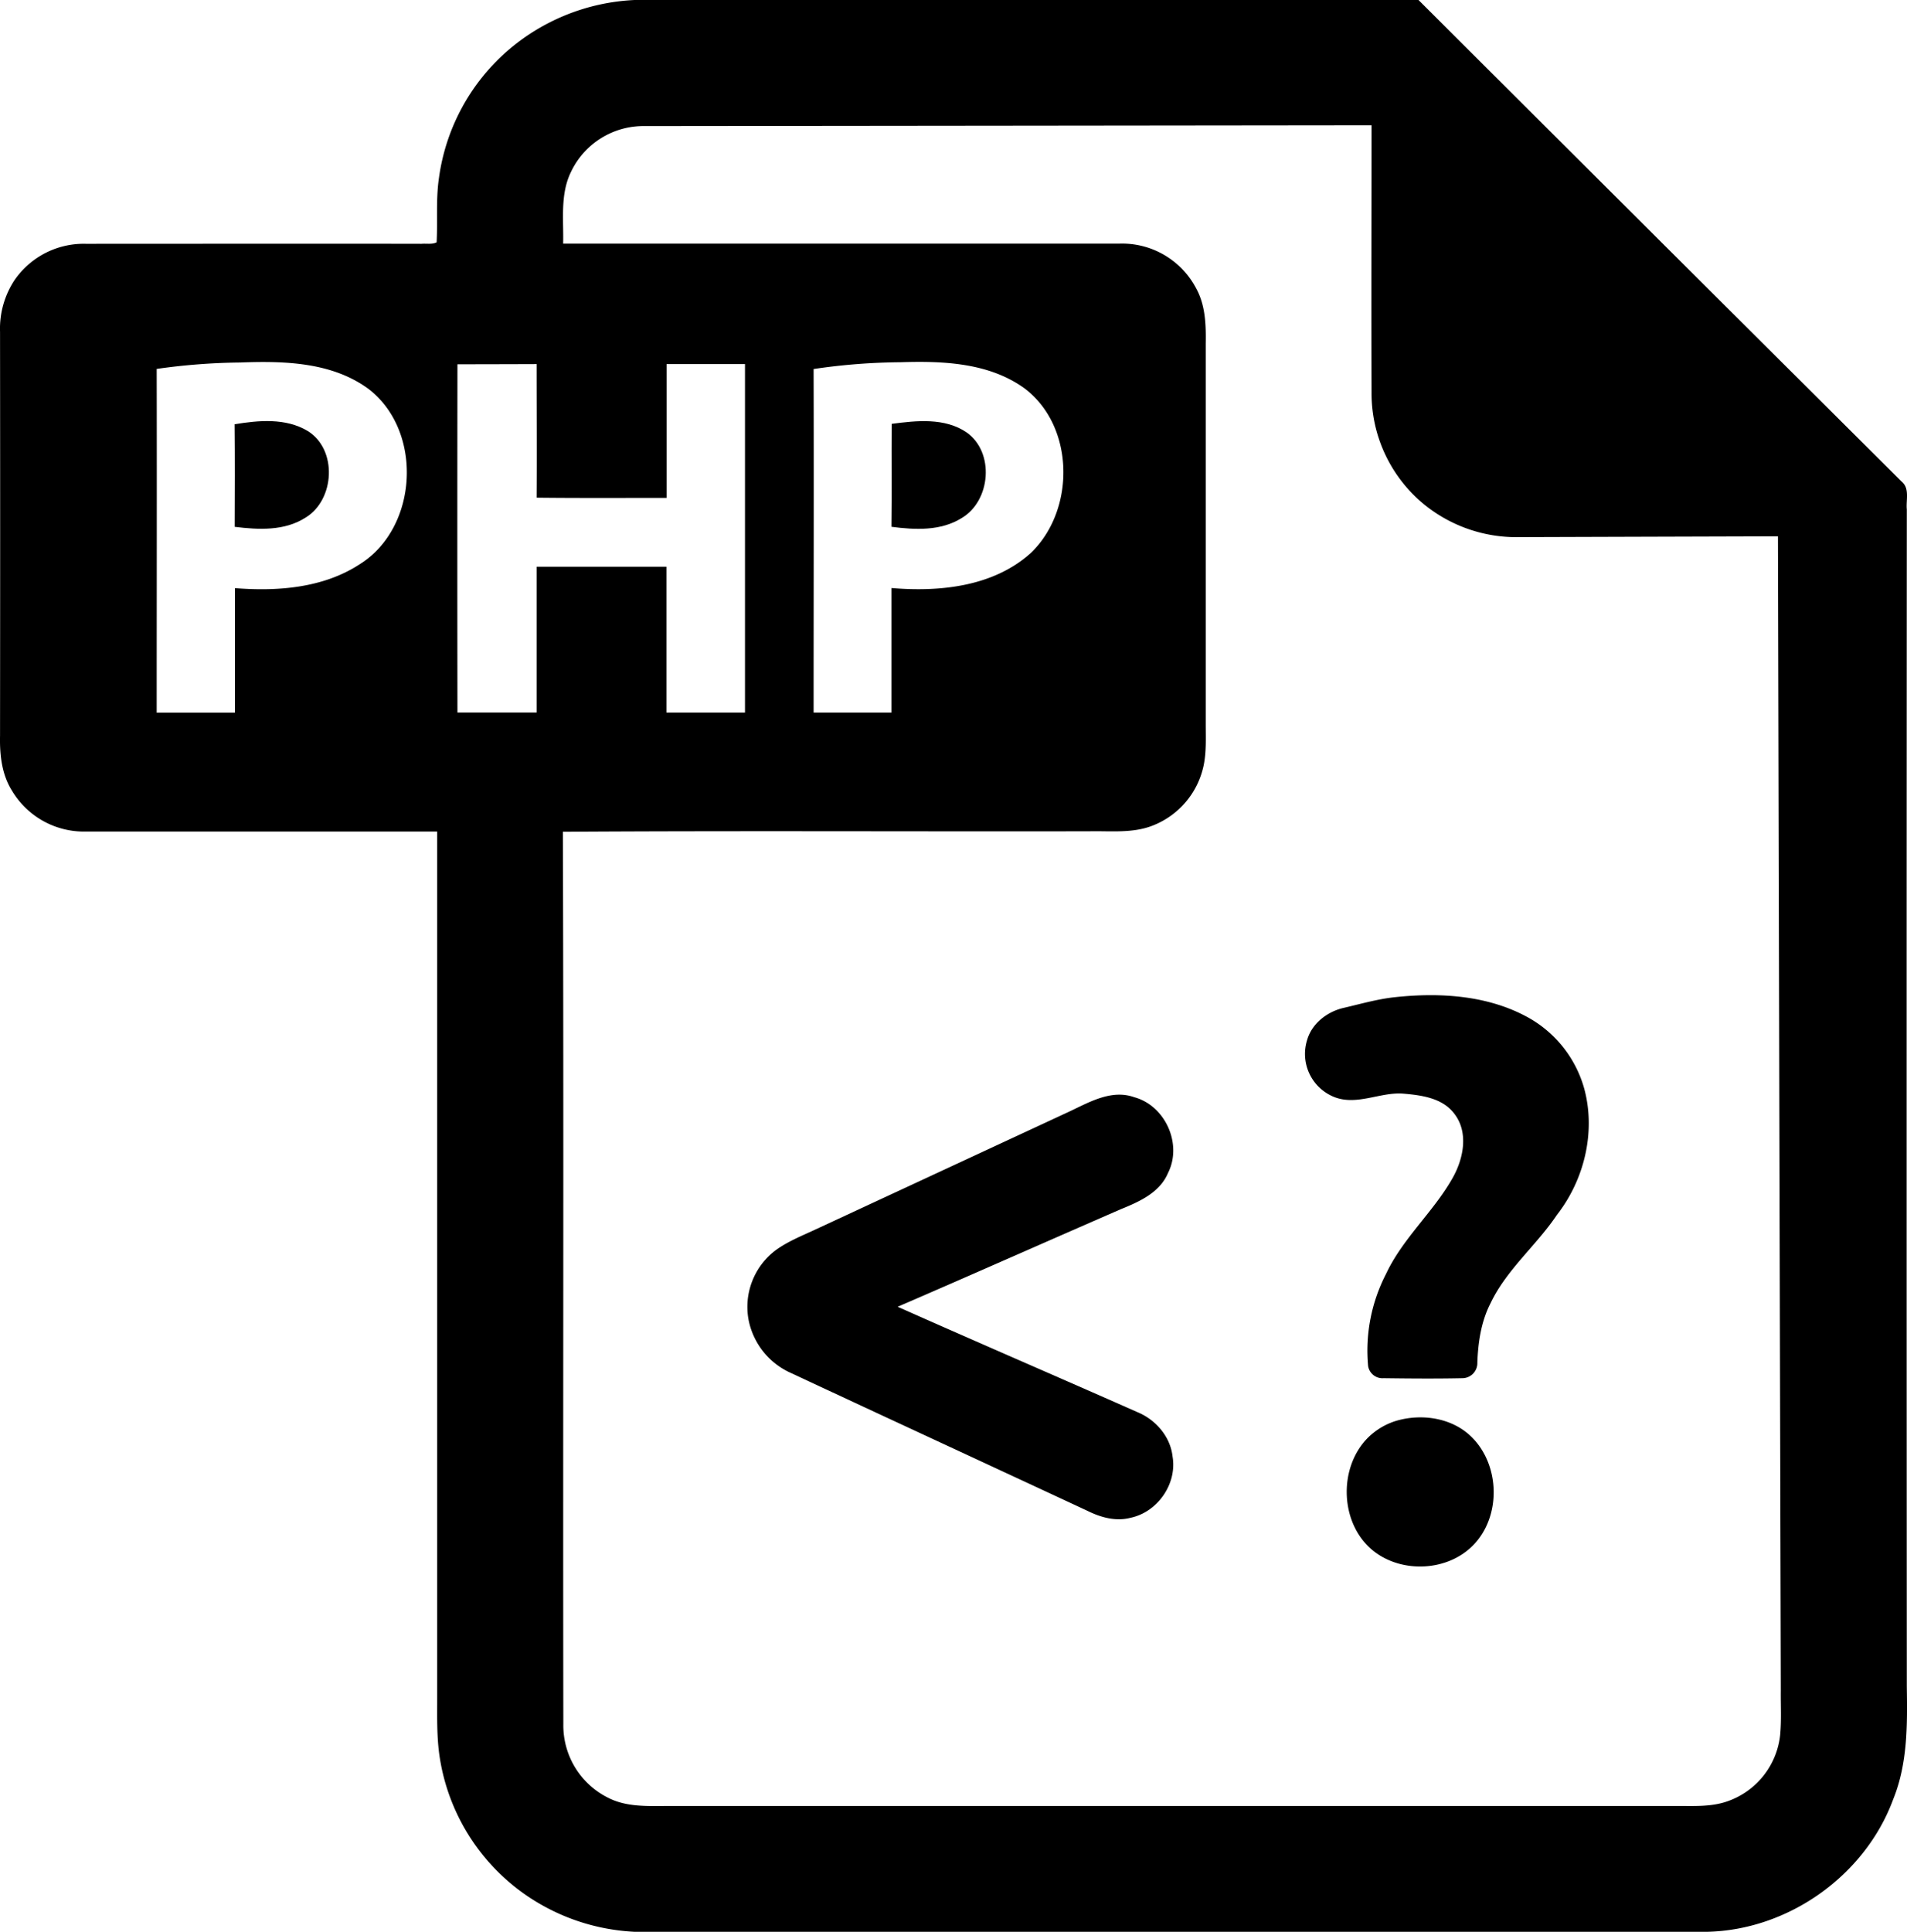
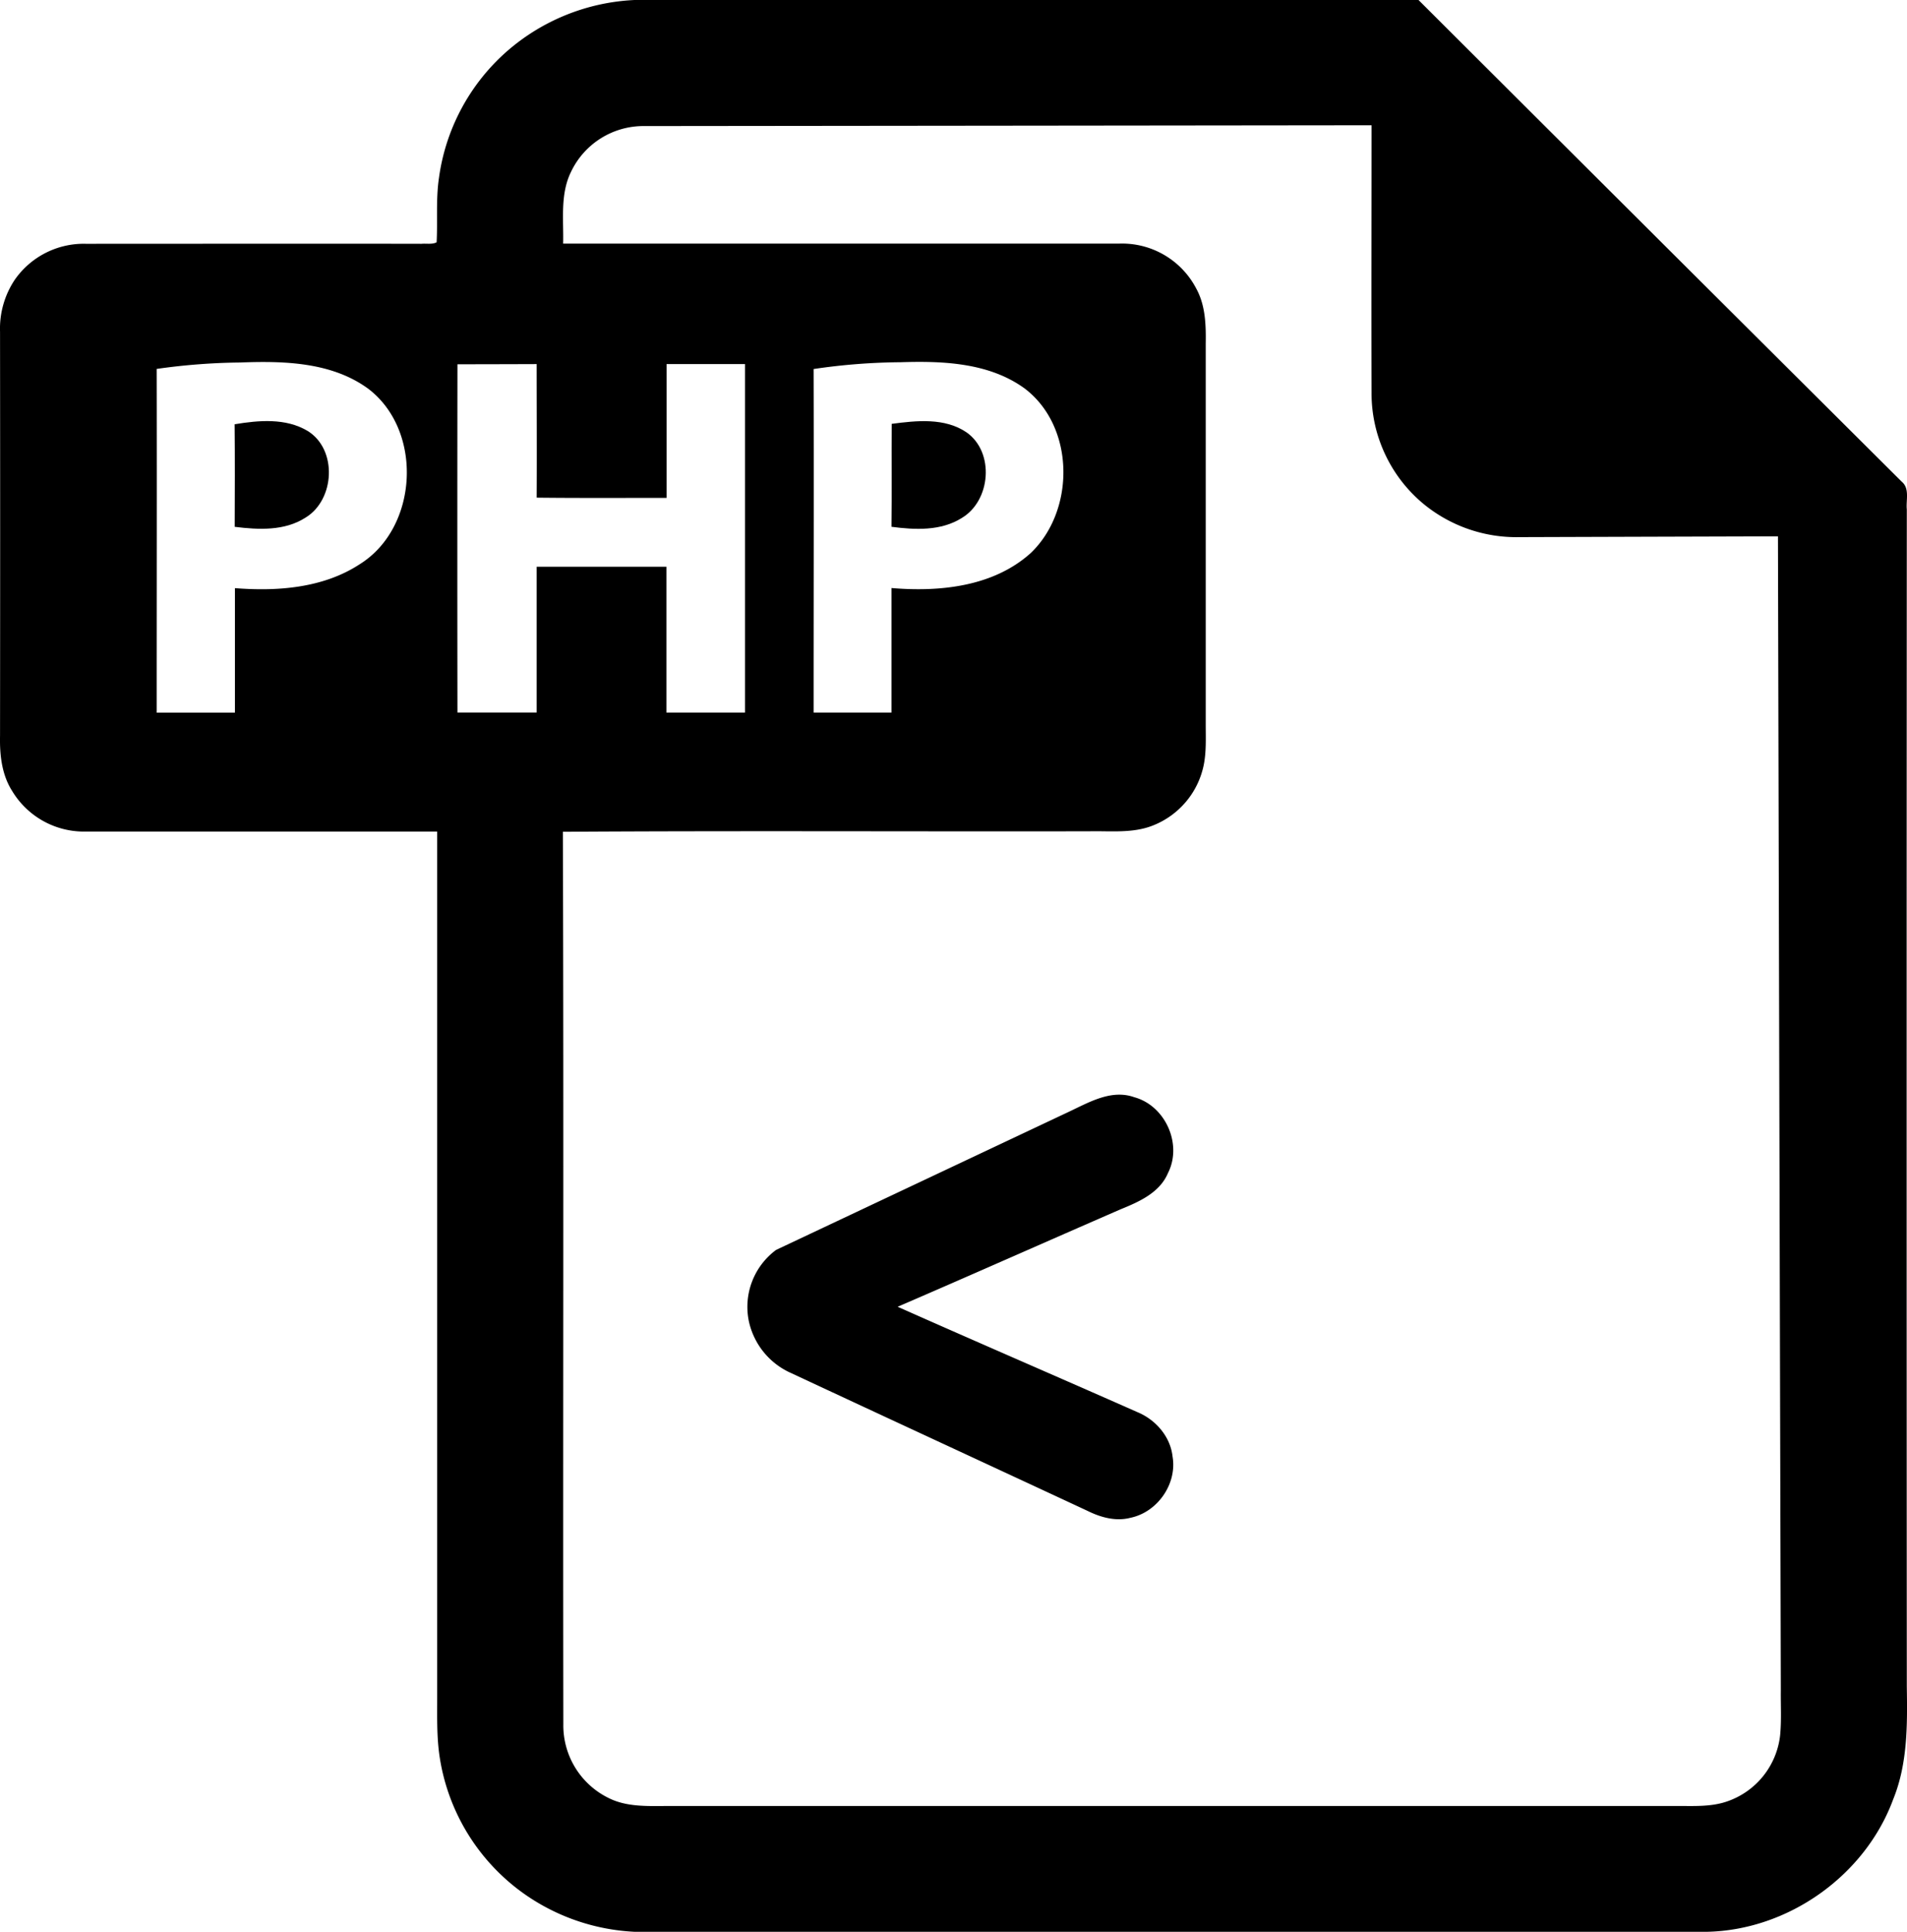
<svg xmlns="http://www.w3.org/2000/svg" id="Layer_1" data-name="Layer 1" viewBox="0 0 505.55 512">
  <title>webvision-icon-customized-php-solutions</title>
  <path d="M171.48,0H379.3q64,63.86,128.11,127.66c2.16,1.81,1.09,4.89,1.34,7.32q-.09,156,0,312c.16,10.05.24,20.42-3.62,29.9-7.47,20.25-27.9,34.69-49.47,35.09H171.53a55.45,55.45,0,0,1-28.17-9.27A54.49,54.49,0,0,1,119.86,466c-.9-5.63-.69-11.34-.71-17q0-114.31,0-228.62-46.59,0-93.18,0A22.21,22.21,0,0,1,6.45,209.59C3.7,205.26,3.15,200,3.26,195q.06-53.53,0-107.07a23.33,23.33,0,0,1,3.9-13.78A22.29,22.29,0,0,1,26,64.61c29.67,0,59.34-.06,89,0,1.32-.12,2.81.22,4-.4.3-5.68-.22-11.41.62-17.07a54.45,54.45,0,0,1,17.95-33.48A55.29,55.29,0,0,1,171.48,0ZM154.62,45.56c-2.91,5.92-1.92,12.68-2.08,19q73.72,0,147.45,0a22.17,22.17,0,0,1,20.4,11.94c2.42,4.42,2.58,9.58,2.5,14.5q0,50.5,0,101c0,3.62.18,7.28-.55,10.85A21.94,21.94,0,0,1,309,218.73c-5.37,2.18-11.28,1.46-16.93,1.58-46.53.09-93.07-.17-139.6.13.25,78.84,0,157.68.12,236.52a21.42,21.42,0,0,0,12,19.55c4.78,2.4,10.25,2.14,15.44,2.12H447c4.72-.06,9.61.36,14.16-1.23a21,21,0,0,0,14-17.47c.39-4,.14-8,.19-12q-.39-152.89-.76-305.79-34.27.1-68.55.21a38.79,38.79,0,0,1-25.46-8.84A38.08,38.08,0,0,1,366.85,104c-.09-23.6,0-47.2,0-70.8q-96.37.11-192.77.21A21.26,21.26,0,0,0,154.62,45.56ZM44.79,97.77c.06,30.36,0,60.73,0,91.1H65.53c0-11,0-22,0-33,11.25.89,23.39,0,33.07-6.33,15.55-9.67,16.9-35.32,2.33-46.47-9.71-7.14-22.43-7.44-34-7A167.82,167.82,0,0,0,44.79,97.77Zm174.15,0c.08,30.36,0,60.71,0,91.07h20.64c0-11,0-22,0-33,12.76,1.08,27-.33,36.93-9.28,11.82-11.3,11.74-33.41-1.56-43.56-9.44-6.9-21.75-7.37-33-7A163.29,163.29,0,0,0,218.94,97.8Zm-94.42-1.26q-.06,46.17,0,92.32,10.49,0,21,0,0-19.32,0-38.64h34.4c0,12.88,0,25.77,0,38.65h20.83c0-30.78,0-61.57,0-92.35-6.93,0-13.86,0-20.79,0,0,11.82,0,23.64,0,35.46-11.48,0-23,.07-34.44-.06.07-11.8,0-23.6,0-35.4Q135,96.53,124.52,96.54Z" transform="translate(-3.25)" />
  <path d="M65.45,112.44c6.37-1.06,13.54-1.7,19.32,1.75,8,4.89,7.28,18.28-.54,23-5.55,3.57-12.48,3.21-18.76,2.43C65.5,130.57,65.54,121.5,65.45,112.44Z" transform="translate(-3.25)" />
  <path d="M239.64,112.33c6.59-.87,14.09-1.69,19.89,2.29,7.43,5.27,6.39,18.07-1.3,22.65-5.54,3.5-12.42,3.16-18.65,2.34C239.69,130.52,239.58,121.42,239.64,112.33Z" transform="translate(-3.25)" />
-   <path d="M373.1,264.27c12-1.28,24.75-.5,35.45,5.49a31.13,31.13,0,0,1,14.75,19c3,11.43-.11,24-7.31,33.21-5.43,8.11-13.32,14.45-17.57,23.37-2.51,4.87-3.32,10.35-3.52,15.76a4,4,0,0,1-3.88,4.15c-7,.15-14,.09-21,0a3.84,3.84,0,0,1-4.08-3.22,44.28,44.28,0,0,1,4.74-24.39c4.41-9.43,12.53-16.4,17.62-25.38,2.91-5.09,4.36-12.12.49-17.1-3.18-4.24-8.85-4.93-13.74-5.34-6-.37-12.07,3.22-18,.95a12.29,12.29,0,0,1-7.32-15c1.2-4.38,5.14-7.51,9.43-8.59C363.78,266.12,368.36,264.77,373.1,264.27Z" transform="translate(-3.25)" />
-   <path d="M286.66,294.62c5.34-2.5,11.22-6,17.3-3.83,8.23,2.25,12.8,12.44,8.93,20.08-2.18,5.19-7.59,7.6-12.47,9.58-19.75,8.59-39.43,17.34-59.2,25.87,21.15,9.41,42.41,18.57,63.57,27.93,4.83,2,8.73,6.46,9.31,11.77,1.24,7.25-4,14.75-11.18,16.23-3.84,1-7.83-.09-11.29-1.8-26.19-12.2-52.42-24.31-78.59-36.53A19.54,19.54,0,0,1,201.74,350,18.78,18.78,0,0,1,209,331.25c3.06-2.2,6.57-3.63,10-5.21Z" transform="translate(-3.25)" />
-   <path d="M373.36,376.56c6.75-2,14.78-.84,19.94,4.2,7.68,7.46,8,21.26.37,28.88-6.7,6.73-18.45,7.34-26,1.64-9.24-7-9.84-22.25-1.72-30.31A18.18,18.18,0,0,1,373.36,376.56Z" transform="translate(-3.25)" />
+   <path d="M286.66,294.62c5.34-2.5,11.22-6,17.3-3.83,8.23,2.25,12.8,12.44,8.93,20.08-2.18,5.19-7.59,7.6-12.47,9.58-19.75,8.59-39.43,17.34-59.2,25.87,21.15,9.41,42.41,18.57,63.57,27.93,4.83,2,8.73,6.46,9.31,11.77,1.24,7.25-4,14.75-11.18,16.23-3.84,1-7.83-.09-11.29-1.8-26.19-12.2-52.42-24.31-78.59-36.53A19.54,19.54,0,0,1,201.74,350,18.78,18.78,0,0,1,209,331.25Z" transform="translate(-3.25)" />
</svg>